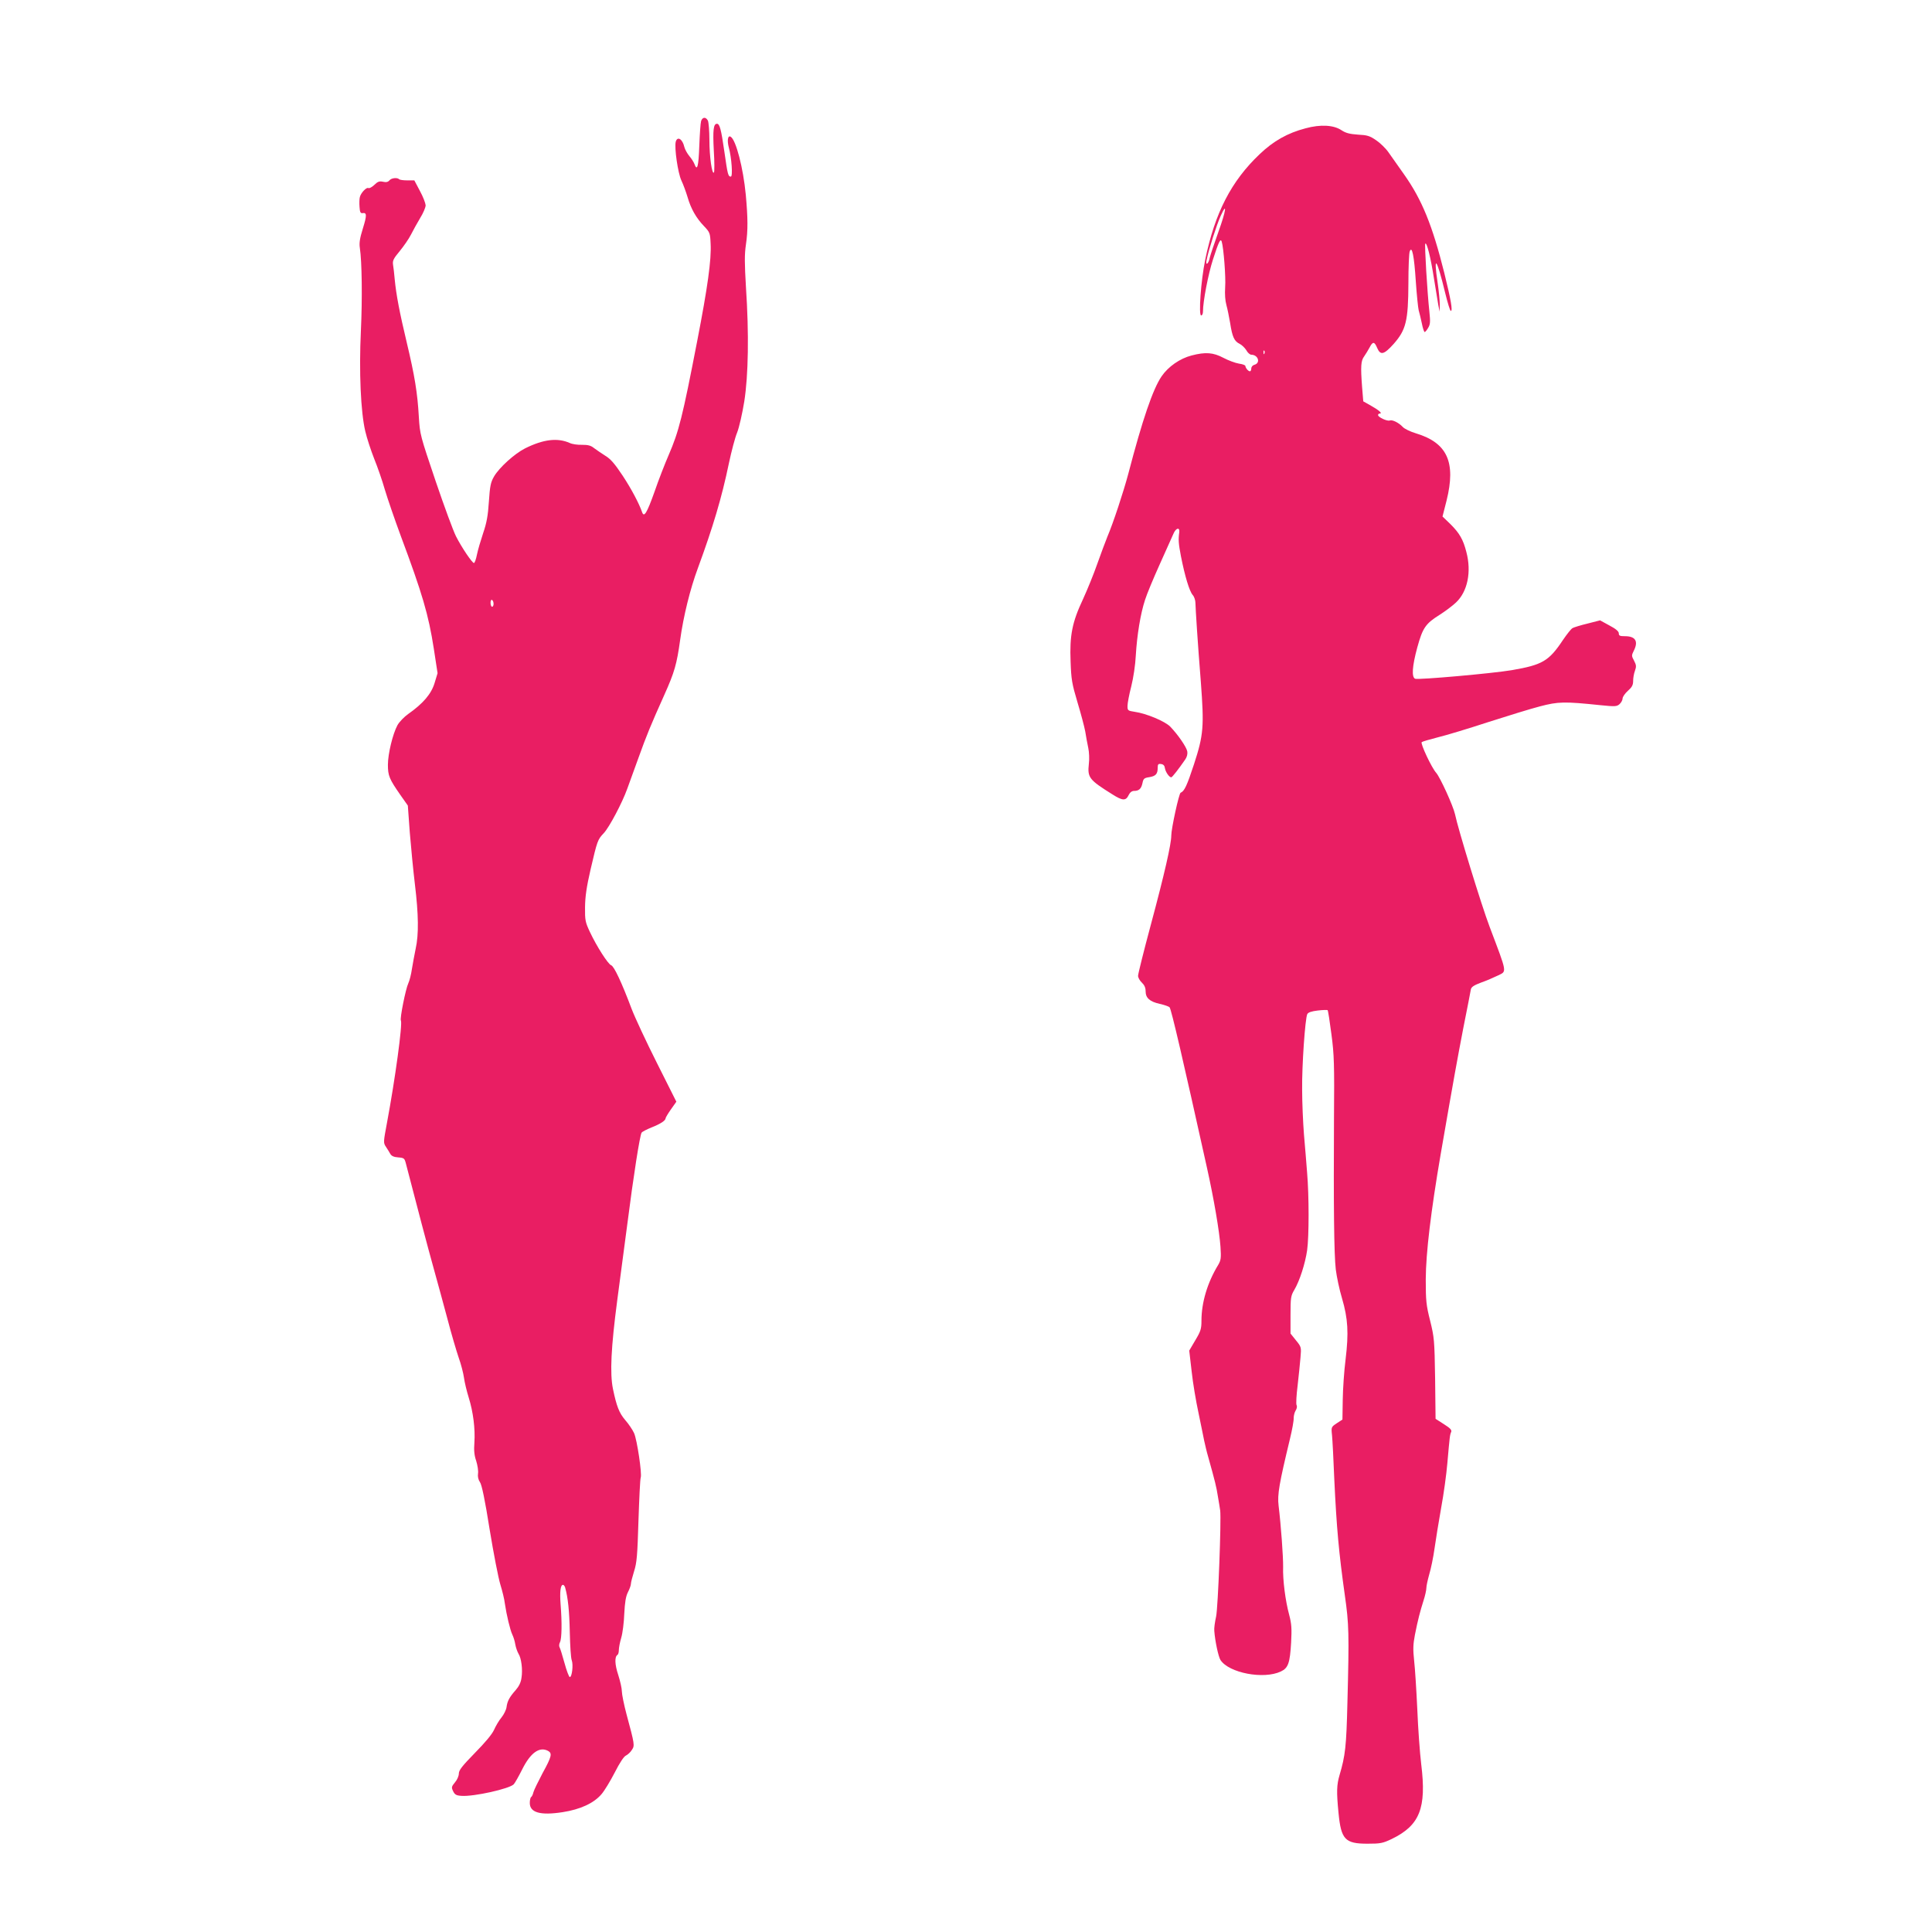
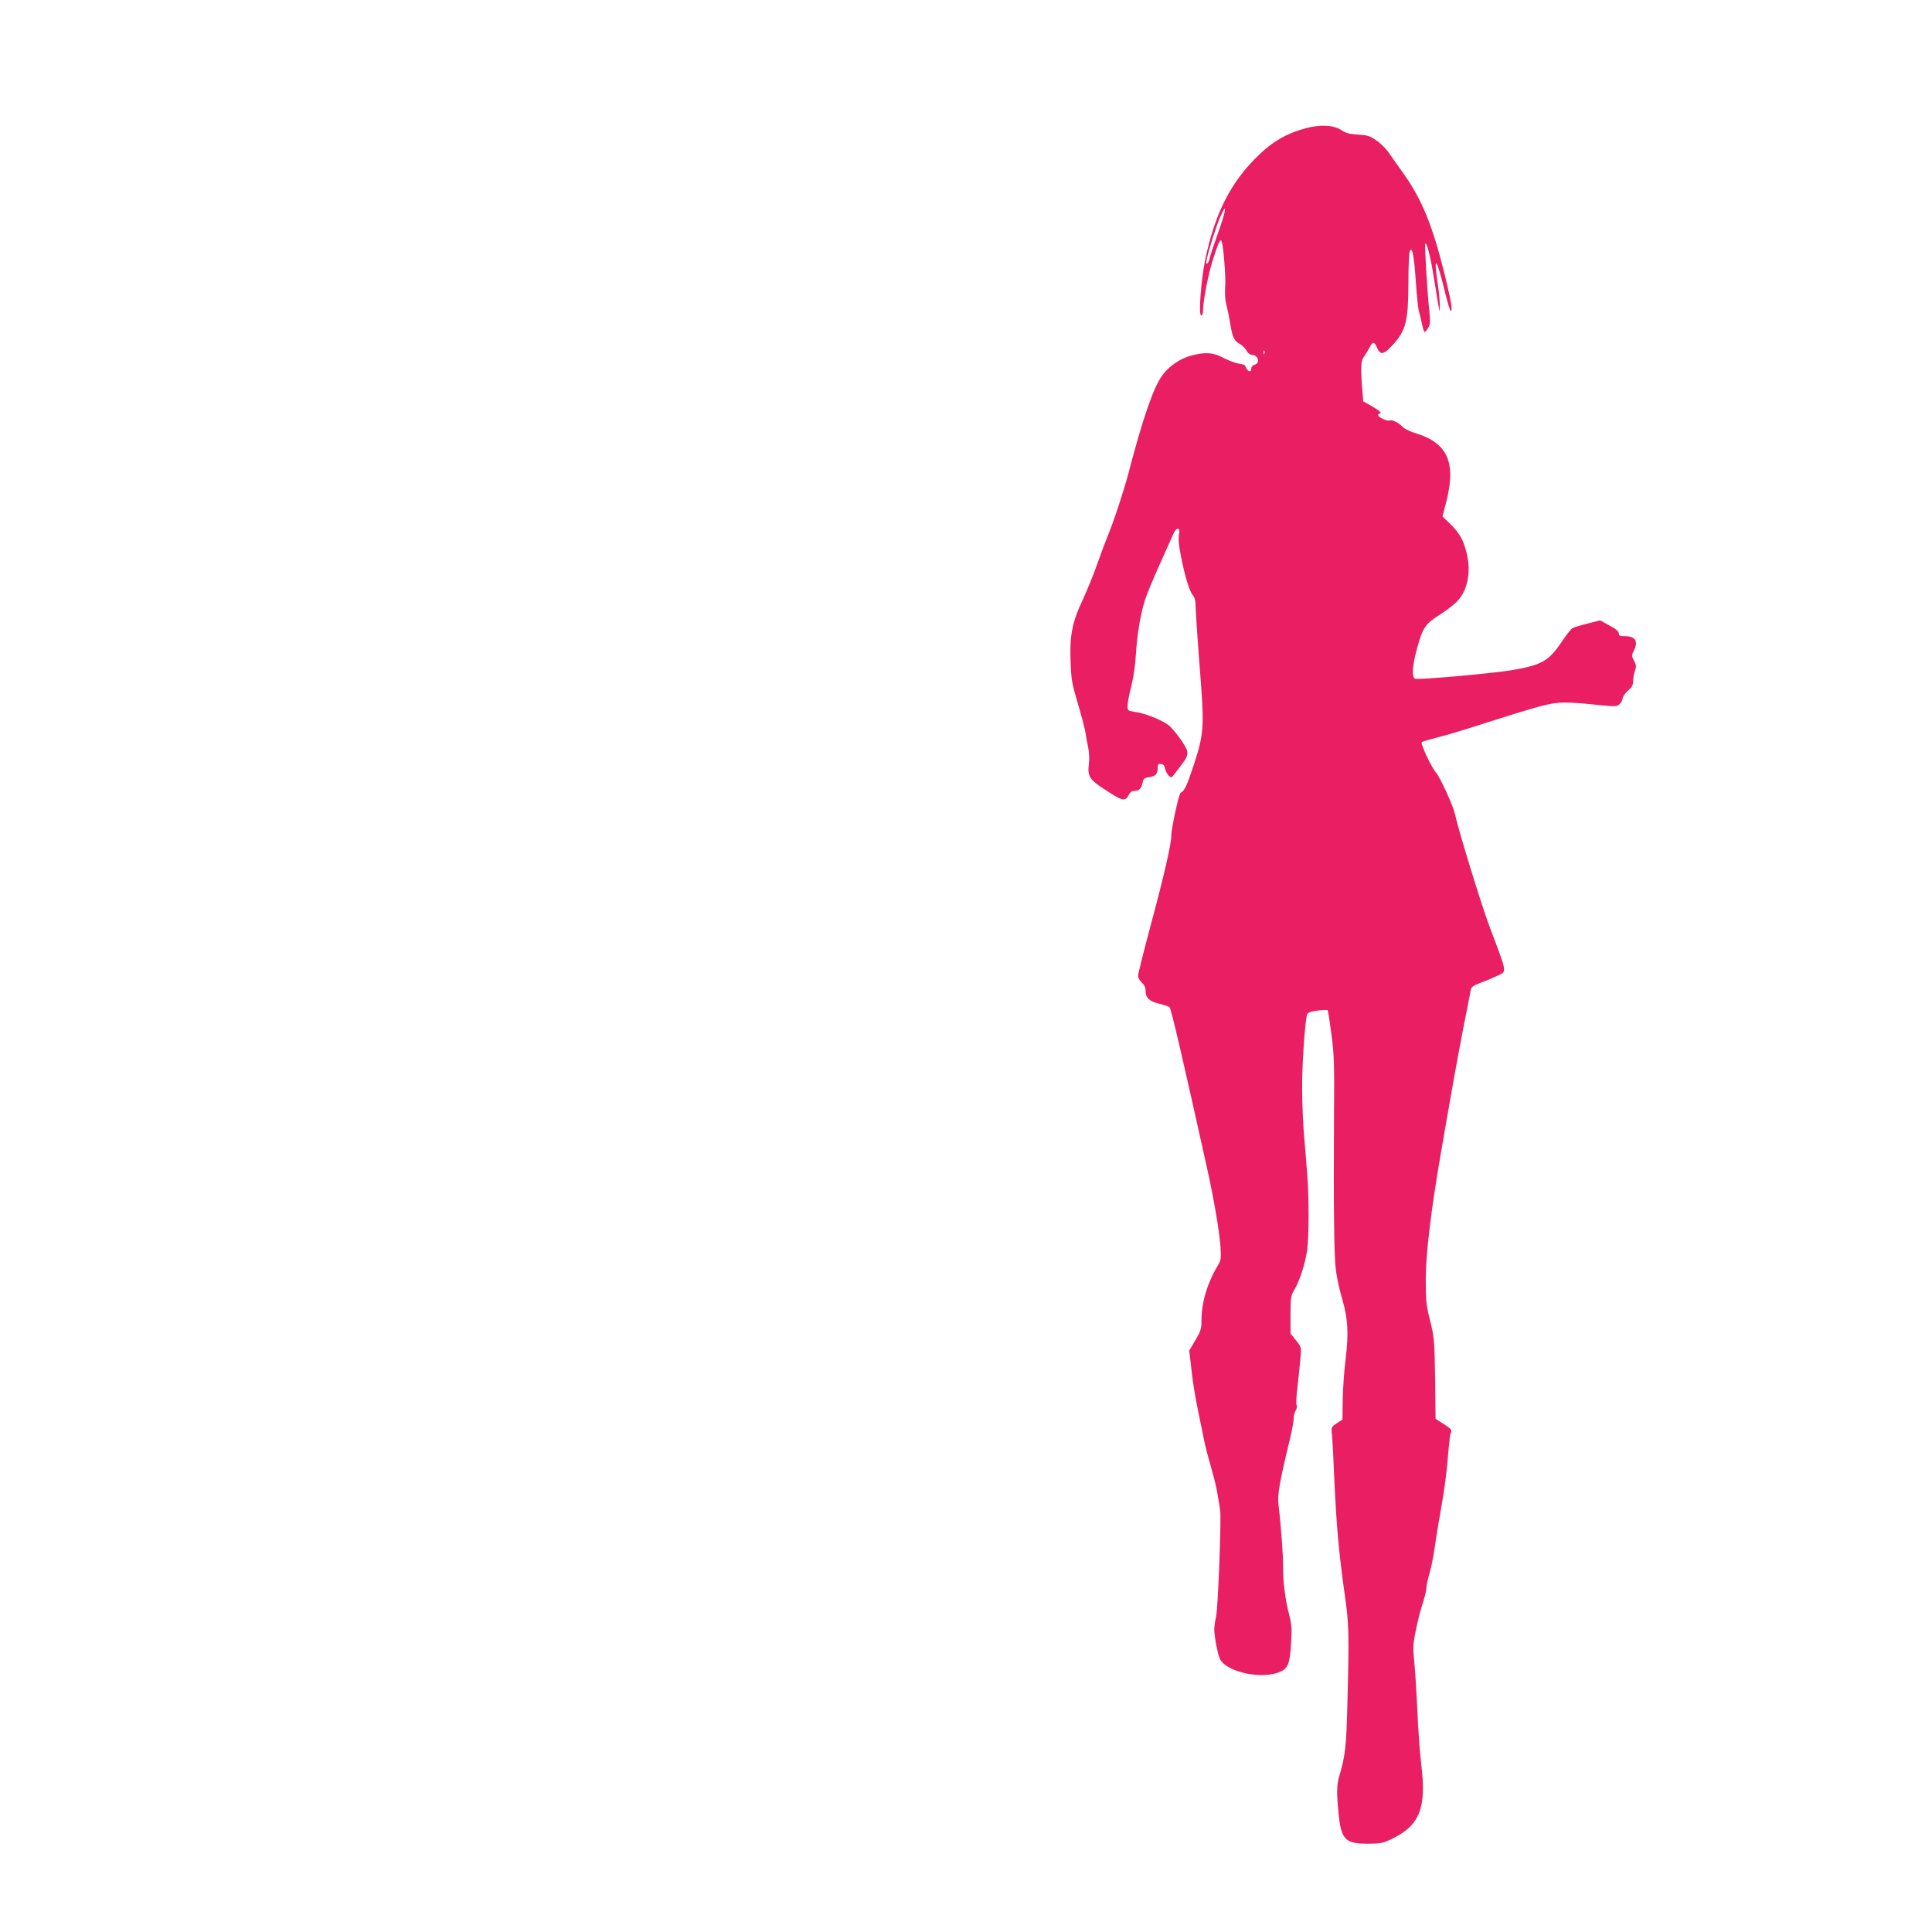
<svg xmlns="http://www.w3.org/2000/svg" version="1.0" width="1280pt" height="1280pt" viewBox="0 0 1280 1280" preserveAspectRatio="xMidYMid meet">
  <g transform="translate(0,1280) scale(0.1,-0.1)" fill="#e91e63" stroke="none">
-     <path d="M4645 11998 c-4 -13 -9 -87 -12 -165 -5 -138 -14 -169 -32 -120 -5 13 -20 37 -34 53 -14 17 -29 44 -33 60 -12 53 -46 74 -57 35 -10 -40 14 -206 37 -256 13 -27 31 -77 41 -110 22 -77 57 -139 109 -193 39 -41 41 -46 44 -116 6 -106 -20 -290 -88 -641 -99 -512 -122 -602 -190 -760 -24 -55 -67 -165 -94 -244 -50 -140 -69 -172 -82 -134 -20 57 -69 151 -129 242 -52 78 -79 110 -114 131 -25 16 -59 39 -75 51 -22 18 -41 22 -80 22 -28 -1 -64 4 -81 12 -81 36 -175 25 -297 -36 -69 -35 -170 -126 -205 -186 -22 -38 -27 -62 -34 -166 -6 -94 -15 -142 -38 -209 -16 -48 -35 -112 -41 -142 -6 -31 -15 -56 -20 -56 -12 0 -82 104 -119 177 -17 33 -78 198 -135 366 -102 302 -104 309 -111 424 -9 161 -28 275 -80 493 -47 197 -70 315 -80 420 -3 36 -8 79 -11 96 -4 27 3 41 44 90 27 33 61 82 75 110 14 28 42 78 61 110 20 32 36 70 36 84 -1 14 -17 57 -38 95 l-37 70 -47 0 c-25 0 -50 3 -54 8 -13 12 -51 8 -64 -8 -9 -11 -22 -14 -43 -9 -23 5 -35 1 -57 -21 -16 -15 -33 -24 -39 -21 -12 8 -50 -31 -57 -60 -3 -11 -4 -40 -2 -65 2 -35 7 -43 20 -41 29 5 29 -15 2 -102 -20 -64 -25 -96 -20 -128 14 -91 17 -336 7 -549 -13 -273 -1 -539 29 -666 11 -47 38 -129 59 -182 22 -54 54 -146 71 -206 18 -60 65 -197 105 -305 143 -383 184 -522 219 -747 l25 -163 -20 -66 c-22 -72 -76 -135 -174 -204 -27 -19 -60 -53 -72 -75 -31 -58 -63 -189 -63 -262 0 -72 9 -94 82 -199 l50 -71 13 -179 c8 -98 23 -253 34 -344 24 -198 26 -331 5 -425 -8 -38 -19 -99 -25 -135 -5 -36 -16 -78 -24 -95 -17 -35 -57 -234 -49 -246 12 -21 -38 -389 -92 -677 -24 -129 -25 -133 -7 -160 10 -15 23 -36 29 -47 8 -14 24 -21 52 -23 39 -3 42 -6 51 -40 64 -248 151 -578 186 -702 24 -85 64 -234 90 -330 25 -96 59 -211 74 -255 16 -44 31 -104 35 -133 4 -30 18 -88 31 -130 30 -96 44 -207 38 -299 -4 -51 -1 -85 12 -122 9 -29 15 -67 12 -84 -3 -20 2 -41 13 -57 12 -17 33 -117 64 -313 26 -159 58 -323 71 -365 13 -42 27 -99 30 -127 11 -75 35 -175 49 -204 7 -14 17 -44 20 -66 4 -22 14 -49 21 -61 19 -29 29 -106 20 -160 -4 -31 -17 -57 -39 -82 -41 -46 -55 -73 -60 -112 -2 -17 -17 -48 -33 -68 -17 -20 -39 -58 -50 -83 -13 -29 -59 -84 -127 -153 -84 -86 -106 -114 -106 -136 0 -16 -11 -42 -26 -59 -23 -28 -24 -33 -12 -58 11 -23 21 -29 56 -31 80 -6 319 47 346 77 8 9 33 53 56 99 55 110 114 152 171 122 29 -16 24 -38 -36 -147 -29 -55 -57 -112 -61 -127 -3 -14 -10 -29 -15 -32 -5 -3 -9 -21 -9 -39 0 -64 70 -84 218 -61 116 18 206 59 257 119 20 23 59 88 88 144 32 63 60 106 74 112 12 6 30 22 39 37 20 29 19 36 -35 236 -17 64 -31 133 -31 152 0 20 -11 68 -24 109 -23 69 -25 121 -5 133 5 3 9 17 9 32 0 15 7 52 16 82 9 30 18 102 20 159 4 76 10 114 24 142 11 21 20 46 20 56 0 10 10 47 21 83 18 56 22 103 29 335 5 149 11 277 15 286 9 25 -24 249 -44 294 -10 22 -36 61 -59 87 -40 47 -57 91 -81 206 -21 103 -13 273 29 592 22 168 52 392 66 499 41 322 84 594 95 607 5 7 35 22 67 35 58 23 92 45 92 61 0 4 16 31 35 58 l36 51 -129 257 c-71 141 -146 302 -167 357 -66 176 -117 284 -136 290 -20 7 -95 123 -141 221 -30 64 -33 77 -32 164 1 71 10 134 37 251 44 188 46 196 87 239 36 38 123 202 156 295 12 33 45 125 74 204 54 150 80 214 173 421 65 145 81 200 103 359 22 159 66 338 118 478 99 269 158 466 205 693 17 80 41 172 55 205 13 33 34 125 47 205 27 173 32 447 11 760 -9 154 -10 213 0 280 14 95 13 175 -1 330 -17 178 -65 363 -100 384 -19 12 -25 -25 -12 -73 18 -66 27 -191 13 -191 -18 0 -21 12 -43 166 -21 147 -31 184 -49 184 -23 0 -28 -41 -21 -175 5 -77 5 -144 1 -148 -13 -15 -30 106 -30 215 0 60 -5 118 -10 129 -14 26 -36 24 -45 -3z m-1375 -3199 c0 -10 -4 -19 -10 -19 -5 0 -10 12 -10 26 0 14 4 23 10 19 6 -3 10 -15 10 -26z m474 -6516 c19 -67 28 -155 31 -296 2 -89 7 -173 13 -187 11 -29 2 -111 -13 -111 -5 0 -21 41 -35 93 -14 51 -29 99 -33 105 -4 7 -3 22 3 33 12 23 14 129 4 252 -6 80 -1 128 16 128 5 0 11 -8 14 -17z" />
    <path d="M8650 11950 c-119 -31 -213 -84 -304 -171 -188 -178 -297 -389 -361 -699 -29 -141 -45 -370 -27 -370 7 0 12 12 12 26 0 67 35 249 66 344 38 118 50 143 58 120 13 -42 28 -238 23 -302 -3 -47 0 -89 8 -118 7 -25 18 -79 25 -120 14 -91 27 -121 63 -138 14 -7 34 -26 44 -42 9 -17 24 -30 33 -30 47 -1 63 -56 20 -67 -11 -3 -20 -14 -20 -24 0 -11 -4 -19 -9 -19 -11 0 -29 22 -30 35 0 6 -20 13 -43 16 -24 4 -70 21 -102 38 -68 36 -119 40 -211 16 -78 -20 -155 -74 -199 -138 -58 -85 -127 -287 -221 -647 -32 -120 -100 -326 -138 -415 -13 -33 -44 -114 -67 -180 -23 -66 -66 -172 -95 -235 -72 -153 -89 -240 -82 -414 4 -117 9 -146 45 -267 23 -76 46 -163 52 -195 5 -33 14 -81 20 -109 6 -27 8 -75 4 -105 -10 -92 1 -106 156 -203 68 -43 89 -44 108 -4 8 17 21 27 35 27 33 0 48 14 56 51 6 30 11 35 45 40 43 7 56 21 56 62 0 24 4 28 23 25 15 -2 23 -11 25 -28 4 -24 28 -60 42 -60 6 0 49 55 93 119 11 16 16 36 13 53 -6 30 -62 111 -113 164 -36 36 -158 87 -235 98 -46 7 -48 9 -48 39 0 18 11 76 25 130 14 56 27 142 30 205 8 134 31 276 61 367 12 39 56 144 97 235 41 91 82 182 91 203 16 39 43 47 39 11 -7 -50 -5 -75 11 -159 26 -132 56 -232 78 -257 10 -11 18 -35 18 -52 1 -42 15 -264 36 -526 22 -294 18 -348 -45 -542 -47 -143 -64 -180 -89 -190 -11 -4 -62 -238 -62 -284 0 -56 -45 -254 -135 -589 -47 -175 -85 -327 -85 -340 0 -12 11 -32 25 -45 17 -16 25 -34 25 -57 0 -45 27 -69 94 -84 31 -7 60 -17 65 -23 12 -16 89 -348 246 -1056 48 -215 84 -429 91 -530 5 -75 3 -89 -15 -120 -72 -118 -111 -250 -111 -370 0 -54 -5 -70 -41 -130 l-40 -68 16 -138 c8 -76 29 -199 45 -273 15 -75 33 -158 38 -186 6 -27 17 -75 26 -105 47 -168 55 -201 65 -265 7 -38 13 -80 15 -92 8 -60 -14 -643 -27 -703 -8 -36 -14 -78 -12 -95 5 -68 27 -171 41 -193 56 -86 286 -130 400 -76 49 23 60 56 68 191 5 94 3 124 -13 185 -25 92 -43 232 -40 317 1 66 -14 273 -30 406 -9 73 4 146 76 445 14 58 25 118 24 135 0 16 6 39 13 50 8 12 11 27 6 36 -4 8 -1 66 7 129 7 63 16 147 19 185 6 69 6 71 -30 115 l-36 45 0 123 c0 114 2 127 25 166 36 61 72 174 85 262 13 93 13 360 0 514 -5 63 -14 178 -21 255 -6 77 -12 210 -12 295 -2 161 20 473 34 501 6 12 28 19 69 24 34 4 64 5 66 2 3 -3 14 -74 25 -159 18 -134 20 -202 17 -558 -3 -572 0 -901 12 -1001 6 -48 24 -134 41 -190 40 -136 45 -230 24 -404 -10 -77 -18 -198 -19 -270 l-2 -130 -37 -24 c-37 -25 -38 -25 -32 -80 3 -31 10 -162 15 -291 15 -319 30 -486 70 -770 27 -189 29 -252 17 -710 -7 -292 -14 -351 -52 -480 -19 -65 -21 -109 -7 -251 17 -176 43 -204 192 -204 86 0 101 3 160 31 186 90 232 204 196 495 -9 74 -21 238 -26 364 -6 127 -15 272 -21 323 -8 75 -7 107 5 170 20 101 34 154 57 227 11 33 19 71 19 84 0 14 9 54 19 90 11 36 27 113 35 171 8 58 28 179 44 270 17 91 35 224 41 295 16 182 17 188 25 207 6 13 -4 25 -47 52 l-56 36 -3 267 c-4 256 -6 273 -33 383 -26 103 -29 131 -29 275 1 175 34 449 99 829 91 525 108 617 150 836 26 129 48 244 50 256 4 16 22 27 67 44 35 12 85 34 112 47 60 30 64 8 -55 323 -54 142 -210 651 -229 745 -12 55 -98 244 -125 275 -30 33 -105 193 -96 203 4 4 52 18 107 32 54 13 203 58 331 100 128 41 283 89 345 105 122 32 161 33 401 8 98 -10 109 -9 127 7 11 10 20 27 20 37 0 11 16 34 35 51 27 24 35 38 35 66 0 19 5 49 12 67 10 28 9 38 -6 67 -17 31 -17 35 -2 65 32 63 12 97 -58 97 -34 0 -41 3 -41 19 0 13 -20 30 -62 52 l-62 34 -82 -21 c-46 -11 -91 -25 -100 -30 -10 -5 -38 -41 -64 -79 -93 -140 -136 -165 -339 -200 -131 -22 -618 -65 -640 -57 -25 10 -20 83 14 208 36 130 54 157 150 217 36 23 84 59 106 80 77 72 104 203 69 335 -21 83 -46 125 -105 184 l-53 51 27 106 c63 254 5 382 -203 445 -37 11 -76 30 -87 42 -26 28 -69 50 -87 43 -17 -6 -77 22 -77 36 0 6 5 10 11 10 20 0 -3 21 -56 51 l-53 30 -8 97 c-10 135 -8 172 14 201 10 14 26 41 36 59 21 41 32 40 50 -3 22 -51 45 -45 109 26 82 93 97 152 98 401 0 106 4 202 9 213 15 39 29 -29 40 -198 6 -89 15 -175 19 -192 5 -16 14 -56 21 -87 6 -32 15 -58 19 -58 3 0 14 12 23 28 14 23 15 40 8 107 -14 129 -33 445 -27 451 10 10 36 -93 57 -229 12 -73 25 -152 29 -177 l9 -45 1 45 c0 25 -6 90 -14 144 -30 199 -6 166 50 -66 16 -65 32 -118 37 -118 14 0 0 76 -43 251 -79 316 -148 486 -267 654 -39 55 -85 121 -103 146 -18 26 -55 62 -82 80 -42 29 -59 34 -120 37 -55 4 -80 10 -109 29 -52 35 -139 40 -238 13z m-578 -687 c-27 -76 -53 -153 -57 -170 -3 -18 -11 -36 -17 -39 -7 -4 -8 5 -3 27 12 62 66 231 92 288 45 100 36 35 -15 -106z m305 -805 c-3 -8 -6 -5 -6 6 -1 11 2 17 5 13 3 -3 4 -12 1 -19z" />
  </g>
</svg>